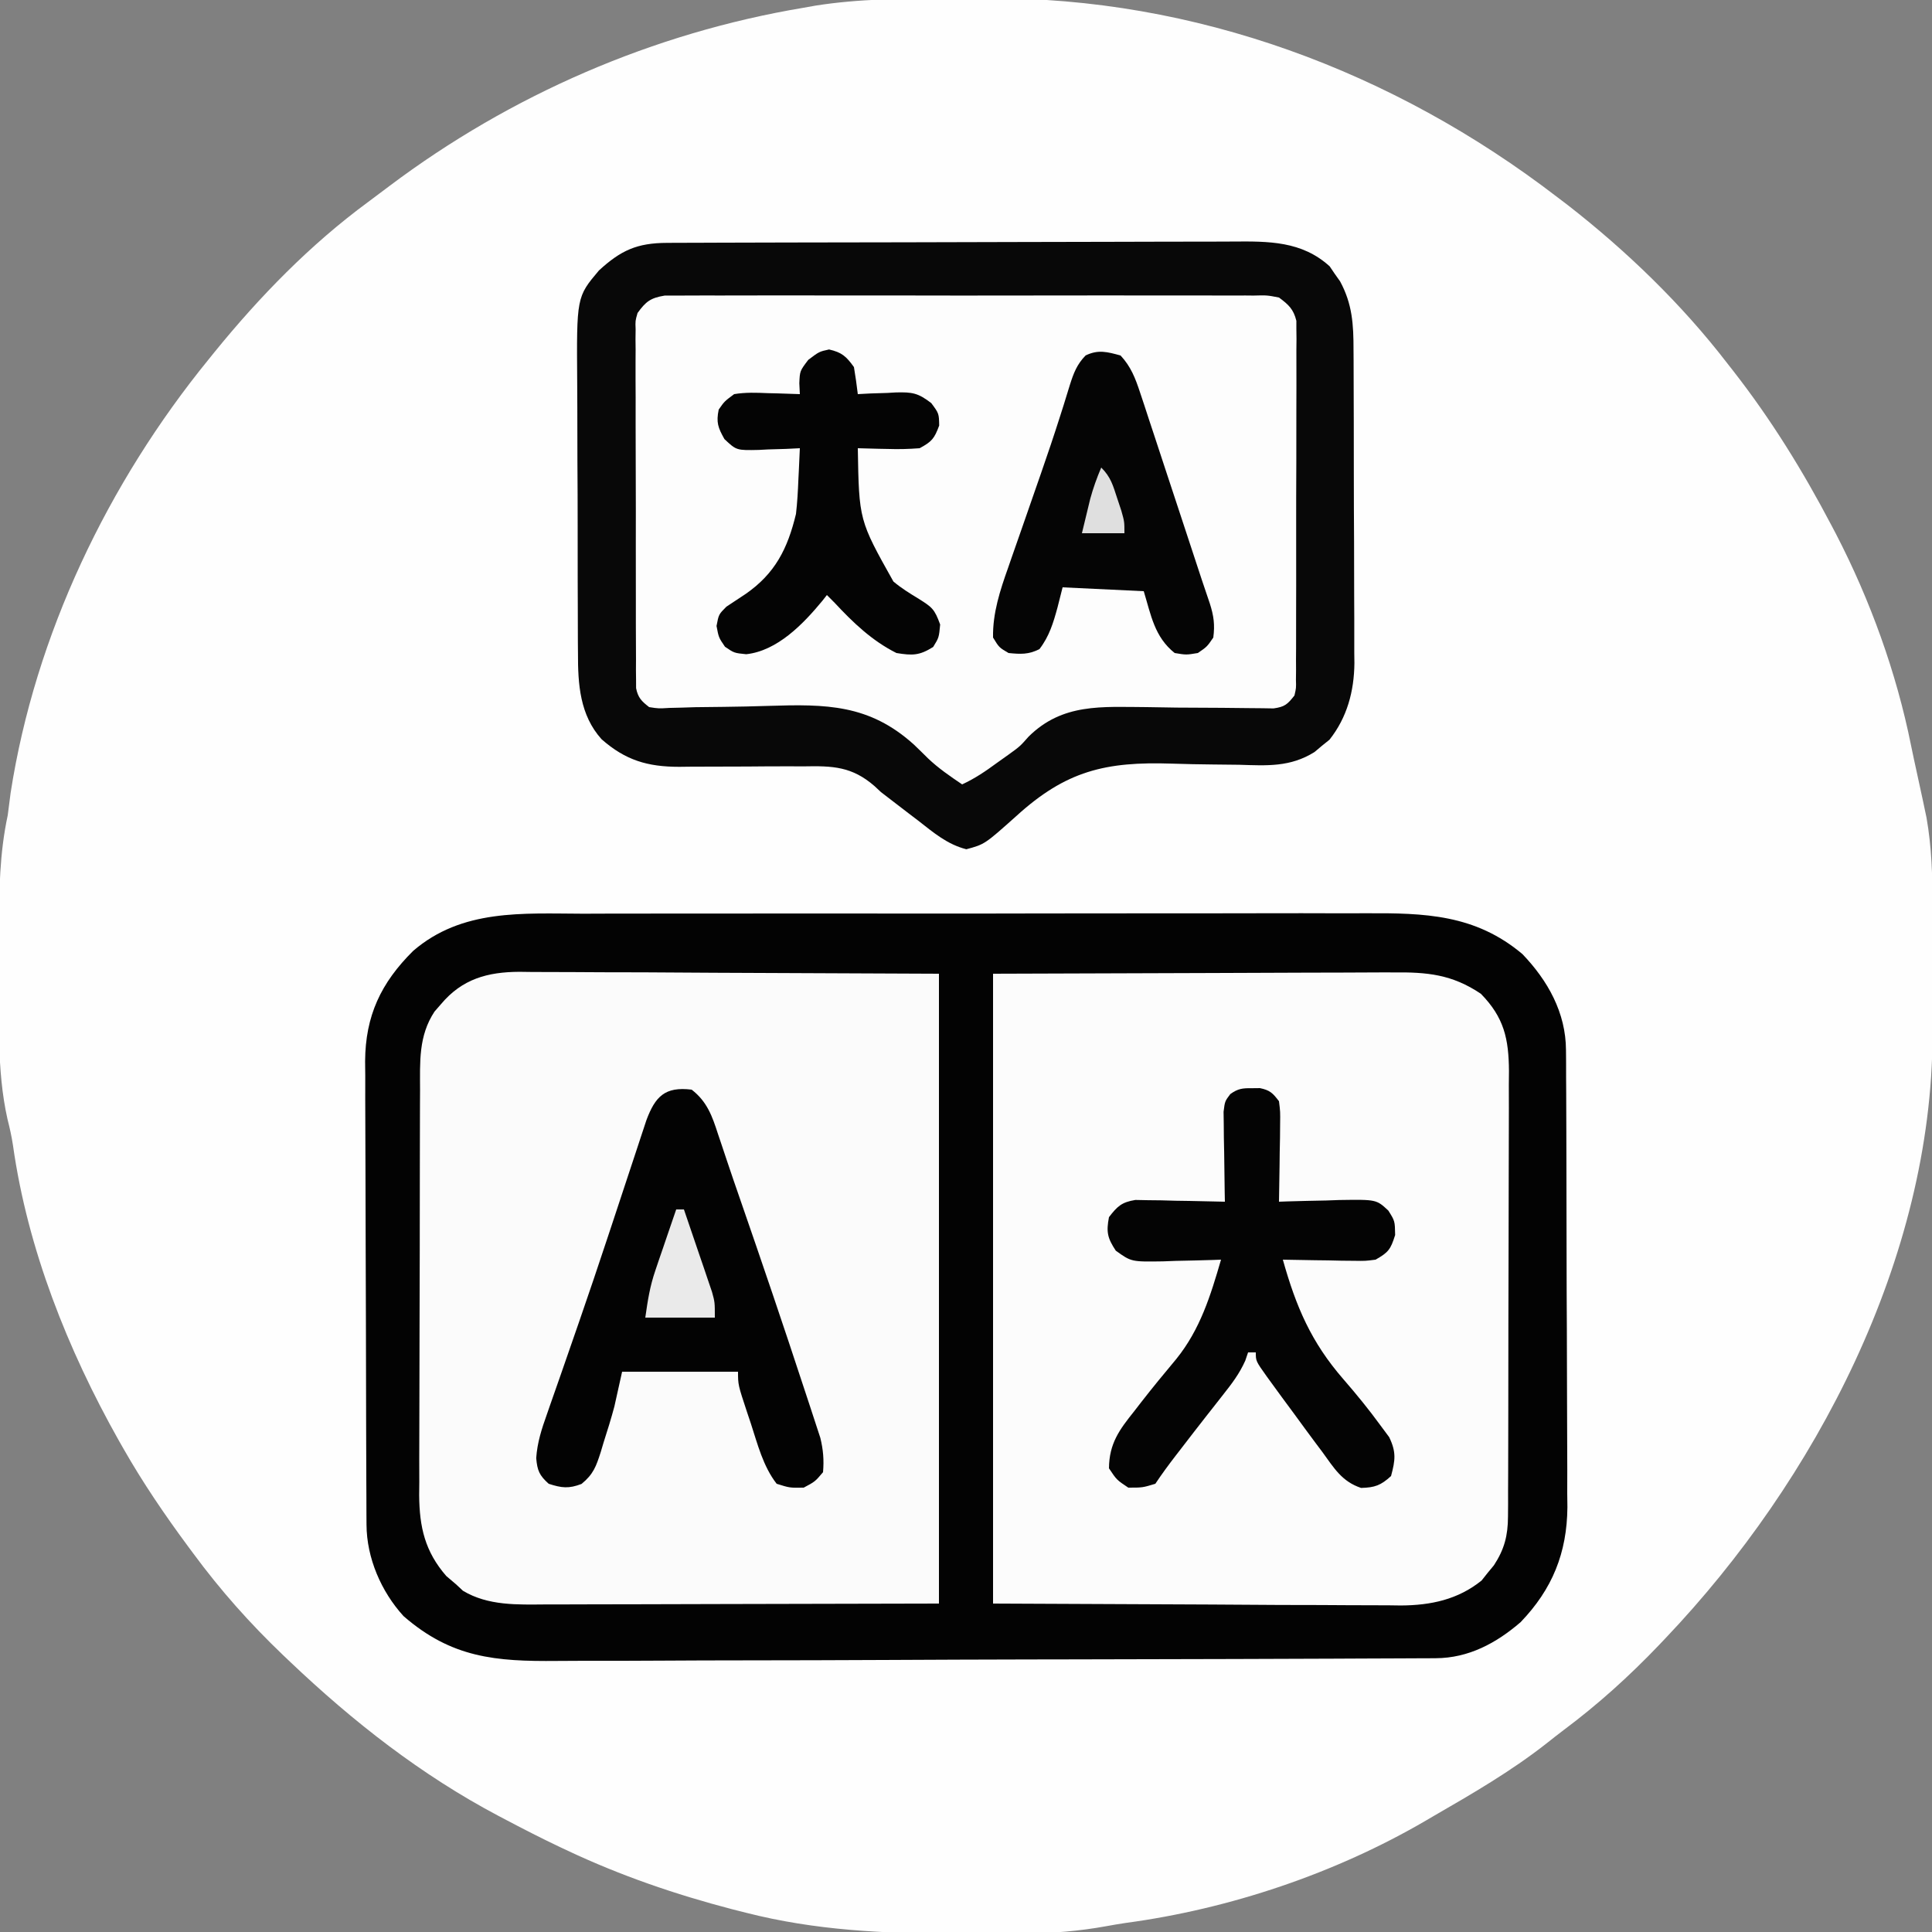
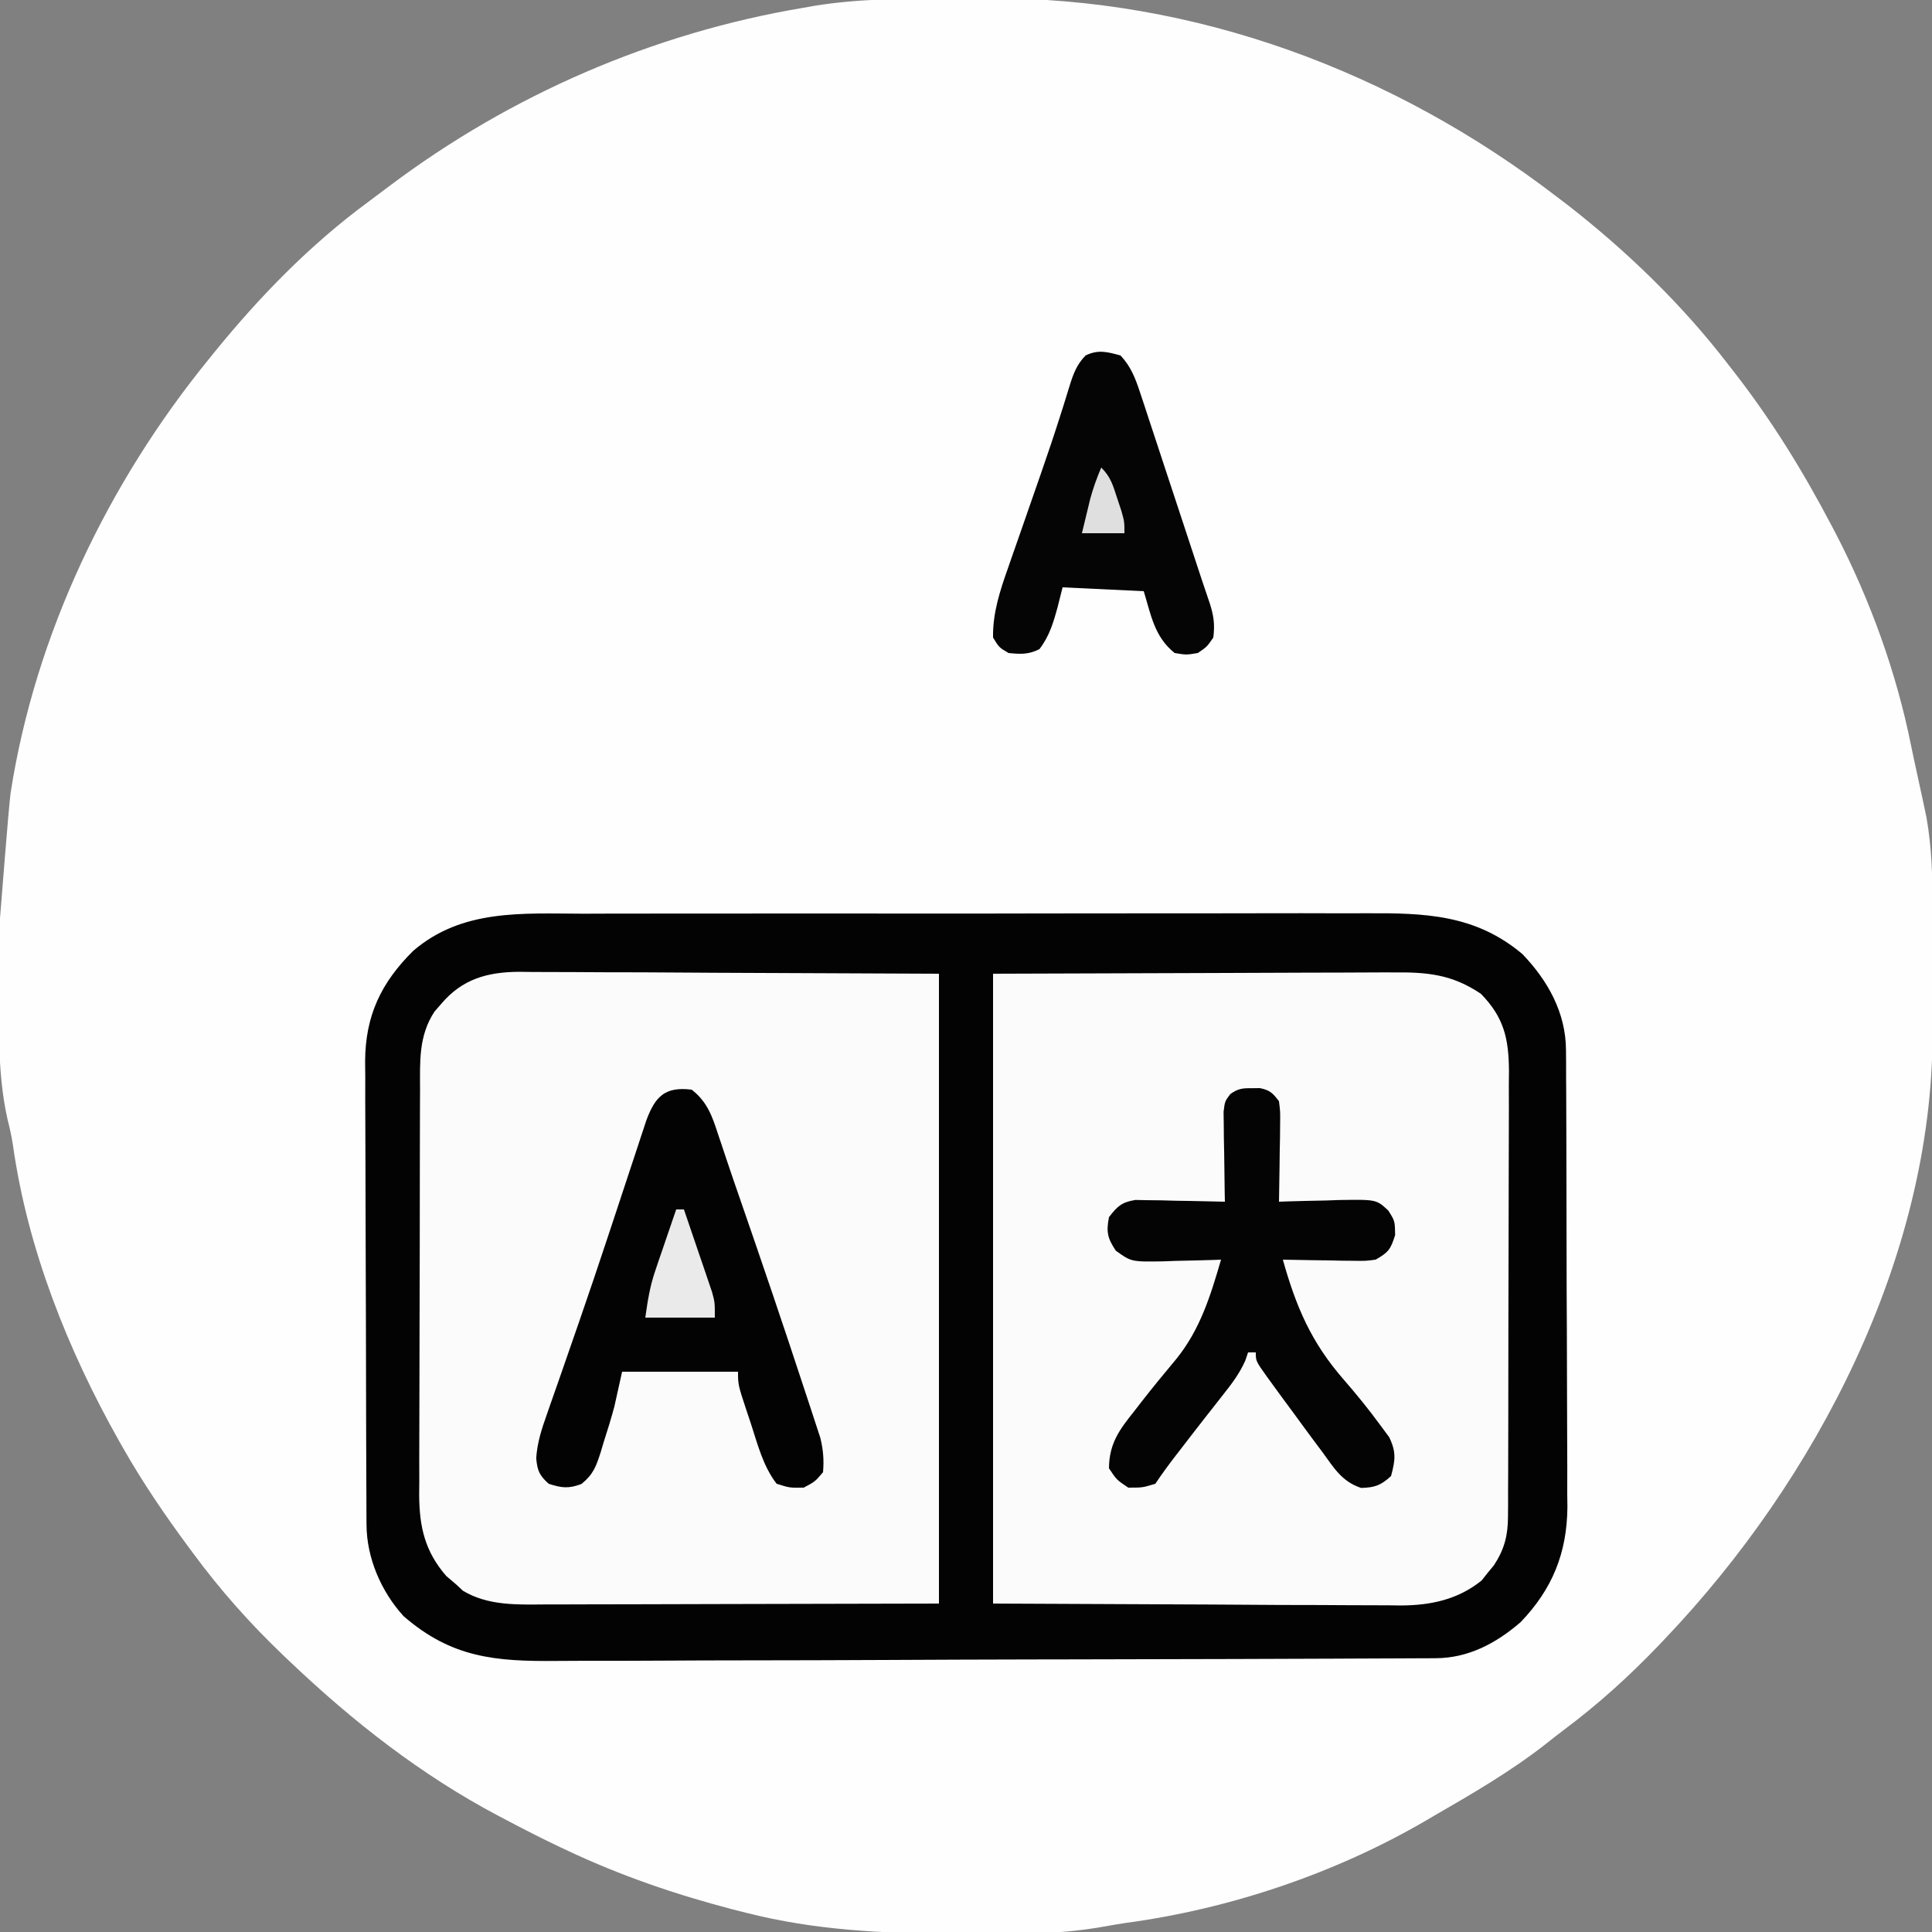
<svg xmlns="http://www.w3.org/2000/svg" version="1.1" width="500" height="500">
  <rect width="100%" height="100%" fill="#808080" stroke="none" />
-   <path d="M0 0 C3.421 -0.004 6.84 -0.041 10.26 -0.079 C63.94 -0.353 115.299 18.823 157.653 51.371 C158.987 52.384 158.987 52.384 160.348 53.417 C175.535 65.235 189.922 79.117 201.653 94.371 C202.16 95.018 202.668 95.666 203.191 96.333 C213.046 108.959 221.21 122.196 228.653 136.371 C229.047 137.12 229.441 137.87 229.847 138.642 C238.683 155.739 245.427 174.372 249.22 193.24 C249.702 195.616 250.219 197.983 250.739 200.351 C251.107 202.045 251.474 203.739 251.84 205.433 C252.007 206.207 252.175 206.981 252.347 207.778 C252.503 208.522 252.66 209.265 252.821 210.031 C252.957 210.677 253.094 211.323 253.235 211.988 C254.582 219.676 254.799 227.107 254.785 234.902 C254.787 236.688 254.787 236.688 254.788 238.509 C254.789 241.017 254.787 243.525 254.783 246.033 C254.778 249.858 254.783 253.683 254.789 257.507 C254.789 259.951 254.787 262.395 254.785 264.839 C254.787 265.976 254.789 267.113 254.792 268.284 C254.622 325.946 224.581 383.438 185.653 424.371 C185.115 424.937 184.577 425.504 184.023 426.087 C176.286 434.178 168.252 441.446 159.281 448.143 C157.772 449.281 156.289 450.453 154.809 451.628 C145.662 458.797 135.702 464.571 125.653 470.371 C124.68 470.941 124.68 470.941 123.689 471.523 C100.249 485.213 72.882 494.41 46.008 498.022 C44.344 498.268 42.685 498.549 41.03 498.854 C33.878 500.164 26.986 500.702 19.723 500.742 C18.072 500.759 18.072 500.759 16.387 500.776 C12.85 500.803 9.314 500.809 5.778 500.808 C3.964 500.809 3.964 500.809 2.113 500.809 C-16.532 500.773 -34.202 500.002 -52.347 495.371 C-53.511 495.076 -54.675 494.781 -55.875 494.478 C-70.523 490.654 -84.646 485.814 -98.347 479.371 C-99.038 479.046 -99.729 478.721 -100.441 478.387 C-105.134 476.155 -109.754 473.8 -114.347 471.371 C-114.998 471.029 -115.648 470.688 -116.318 470.337 C-136.34 459.749 -153.964 445.951 -170.347 430.371 C-170.914 429.833 -171.48 429.295 -172.064 428.741 C-180.658 420.522 -188.297 411.941 -195.347 402.371 C-195.78 401.788 -196.213 401.205 -196.659 400.604 C-202.675 392.475 -208.334 384.162 -213.347 375.371 C-213.761 374.646 -214.175 373.921 -214.601 373.174 C-227.8 349.727 -238.213 323.59 -241.984 296.812 C-242.33 294.487 -242.835 292.273 -243.41 289.996 C-246.284 277.2 -245.534 263.501 -245.533 250.466 C-245.535 247.245 -245.553 244.025 -245.572 240.804 C-245.599 230.776 -245.457 221.216 -243.347 211.371 C-243.085 209.435 -242.834 207.497 -242.597 205.558 C-236.248 164.629 -217.377 125.319 -191.347 93.371 C-190.863 92.771 -190.379 92.171 -189.881 91.553 C-178.165 77.13 -165.087 63.689 -150.101 52.662 C-148.256 51.303 -146.428 49.922 -144.601 48.539 C-113.146 24.883 -76.214 8.866 -37.347 2.371 C-36.36 2.194 -35.373 2.017 -34.356 1.835 C-22.934 0.029 -11.542 -0.002 0 0 Z " fill="#FEFEFE" transform="translate(245.347,-0.371)" />
+   <path d="M0 0 C3.421 -0.004 6.84 -0.041 10.26 -0.079 C63.94 -0.353 115.299 18.823 157.653 51.371 C158.987 52.384 158.987 52.384 160.348 53.417 C175.535 65.235 189.922 79.117 201.653 94.371 C202.16 95.018 202.668 95.666 203.191 96.333 C213.046 108.959 221.21 122.196 228.653 136.371 C229.047 137.12 229.441 137.87 229.847 138.642 C238.683 155.739 245.427 174.372 249.22 193.24 C249.702 195.616 250.219 197.983 250.739 200.351 C251.107 202.045 251.474 203.739 251.84 205.433 C252.007 206.207 252.175 206.981 252.347 207.778 C252.503 208.522 252.66 209.265 252.821 210.031 C252.957 210.677 253.094 211.323 253.235 211.988 C254.582 219.676 254.799 227.107 254.785 234.902 C254.787 236.688 254.787 236.688 254.788 238.509 C254.789 241.017 254.787 243.525 254.783 246.033 C254.778 249.858 254.783 253.683 254.789 257.507 C254.789 259.951 254.787 262.395 254.785 264.839 C254.787 265.976 254.789 267.113 254.792 268.284 C254.622 325.946 224.581 383.438 185.653 424.371 C185.115 424.937 184.577 425.504 184.023 426.087 C176.286 434.178 168.252 441.446 159.281 448.143 C157.772 449.281 156.289 450.453 154.809 451.628 C145.662 458.797 135.702 464.571 125.653 470.371 C124.68 470.941 124.68 470.941 123.689 471.523 C100.249 485.213 72.882 494.41 46.008 498.022 C44.344 498.268 42.685 498.549 41.03 498.854 C33.878 500.164 26.986 500.702 19.723 500.742 C18.072 500.759 18.072 500.759 16.387 500.776 C12.85 500.803 9.314 500.809 5.778 500.808 C3.964 500.809 3.964 500.809 2.113 500.809 C-16.532 500.773 -34.202 500.002 -52.347 495.371 C-53.511 495.076 -54.675 494.781 -55.875 494.478 C-70.523 490.654 -84.646 485.814 -98.347 479.371 C-99.038 479.046 -99.729 478.721 -100.441 478.387 C-105.134 476.155 -109.754 473.8 -114.347 471.371 C-114.998 471.029 -115.648 470.688 -116.318 470.337 C-136.34 459.749 -153.964 445.951 -170.347 430.371 C-170.914 429.833 -171.48 429.295 -172.064 428.741 C-180.658 420.522 -188.297 411.941 -195.347 402.371 C-195.78 401.788 -196.213 401.205 -196.659 400.604 C-202.675 392.475 -208.334 384.162 -213.347 375.371 C-213.761 374.646 -214.175 373.921 -214.601 373.174 C-227.8 349.727 -238.213 323.59 -241.984 296.812 C-242.33 294.487 -242.835 292.273 -243.41 289.996 C-246.284 277.2 -245.534 263.501 -245.533 250.466 C-245.535 247.245 -245.553 244.025 -245.572 240.804 C-243.085 209.435 -242.834 207.497 -242.597 205.558 C-236.248 164.629 -217.377 125.319 -191.347 93.371 C-190.863 92.771 -190.379 92.171 -189.881 91.553 C-178.165 77.13 -165.087 63.689 -150.101 52.662 C-148.256 51.303 -146.428 49.922 -144.601 48.539 C-113.146 24.883 -76.214 8.866 -37.347 2.371 C-36.36 2.194 -35.373 2.017 -34.356 1.835 C-22.934 0.029 -11.542 -0.002 0 0 Z " fill="#FEFEFE" transform="translate(245.347,-0.371)" />
  <path d="M0 0 C2.414 -0.007 4.829 -0.016 7.243 -0.026 C13.094 -0.046 18.944 -0.048 24.795 -0.039 C29.554 -0.033 34.313 -0.034 39.073 -0.041 C39.753 -0.042 40.433 -0.043 41.133 -0.043 C42.515 -0.045 43.897 -0.047 45.279 -0.049 C58.206 -0.066 71.132 -0.057 84.059 -0.04 C95.86 -0.025 107.662 -0.04 119.463 -0.069 C131.613 -0.098 143.762 -0.109 155.911 -0.1 C157.288 -0.099 158.664 -0.098 160.04 -0.097 C160.718 -0.096 161.395 -0.096 162.092 -0.095 C166.84 -0.093 171.588 -0.103 176.336 -0.117 C182.739 -0.136 189.14 -0.13 195.543 -0.105 C197.885 -0.1 200.228 -0.104 202.57 -0.116 C217.763 -0.192 230.844 0.169 243.053 10.444 C249.645 17.318 254.284 25.622 254.331 35.261 C254.346 36.939 254.346 36.939 254.361 38.65 C254.362 39.863 254.362 41.076 254.363 42.325 C254.371 43.614 254.38 44.902 254.388 46.23 C254.41 49.755 254.419 53.28 254.424 56.805 C254.428 59.013 254.434 61.22 254.441 63.428 C254.466 71.145 254.479 78.861 254.482 86.578 C254.486 93.745 254.516 100.913 254.558 108.08 C254.592 114.253 254.608 120.425 254.608 126.598 C254.609 130.276 254.618 133.954 254.646 137.632 C254.678 141.743 254.668 145.854 254.656 149.966 C254.678 151.766 254.678 151.766 254.701 153.603 C254.599 165.428 250.797 174.807 242.6 183.334 C236.277 188.802 229.091 192.638 220.652 192.676 C219.331 192.686 219.331 192.686 217.984 192.695 C217.021 192.697 216.057 192.699 215.065 192.701 C214.038 192.707 213.012 192.712 211.954 192.718 C208.503 192.736 205.051 192.747 201.6 192.758 C199.13 192.769 196.659 192.781 194.189 192.793 C186.064 192.829 177.939 192.854 169.814 192.877 C169.123 192.879 168.431 192.881 167.719 192.883 C153.977 192.922 140.234 192.956 126.492 192.978 C123.472 192.983 120.451 192.988 117.431 192.993 C116.68 192.995 115.929 192.996 115.156 192.997 C103.012 193.019 90.868 193.068 78.723 193.128 C66.241 193.189 53.759 193.223 41.277 193.233 C34.274 193.239 27.272 193.256 20.269 193.304 C13.675 193.349 7.081 193.358 0.487 193.343 C-1.926 193.344 -4.339 193.356 -6.752 193.381 C-22.704 193.54 -34.061 192.598 -46.506 181.783 C-52.314 175.414 -56.053 166.707 -56.091 158.108 C-56.098 156.981 -56.105 155.854 -56.112 154.693 C-56.115 153.455 -56.118 152.218 -56.12 150.943 C-56.13 148.989 -56.13 148.989 -56.14 146.995 C-56.161 142.672 -56.172 138.349 -56.182 134.026 C-56.186 132.535 -56.19 131.045 -56.194 129.555 C-56.213 122.55 -56.227 115.545 -56.236 108.541 C-56.245 100.467 -56.272 92.393 -56.312 84.32 C-56.342 78.072 -56.357 71.825 -56.36 65.578 C-56.363 61.85 -56.372 58.122 -56.397 54.395 C-56.425 50.23 -56.42 46.065 -56.413 41.9 C-56.426 40.675 -56.439 39.45 -56.452 38.187 C-56.381 26.41 -52.356 17.894 -44.014 9.619 C-31.362 -1.271 -15.685 -0.048 0 0 Z " fill="#FBFBFB" transform="translate(150.943,236.467)" />
-   <path d="M0 0 C1.017 -0.006 1.017 -0.006 2.055 -0.011 C4.333 -0.022 6.61 -0.026 8.888 -0.03 C10.519 -0.036 12.15 -0.043 13.781 -0.05 C19.143 -0.071 24.505 -0.081 29.868 -0.091 C31.715 -0.095 33.561 -0.099 35.408 -0.103 C44.088 -0.123 52.767 -0.137 61.446 -0.145 C71.458 -0.155 81.469 -0.181 91.481 -0.222 C99.223 -0.252 106.965 -0.267 114.707 -0.27 C119.329 -0.272 123.95 -0.281 128.572 -0.306 C132.924 -0.33 137.276 -0.334 141.628 -0.324 C143.22 -0.323 144.813 -0.329 146.406 -0.343 C155.685 -0.419 164.266 -0.487 171.481 6.077 C172.133 7.04 172.133 7.04 172.797 8.022 C173.25 8.659 173.702 9.296 174.168 9.952 C177.356 15.826 177.657 21.145 177.65 27.666 C177.657 28.606 177.664 29.547 177.671 30.516 C177.69 33.617 177.694 36.718 177.696 39.819 C177.702 41.984 177.709 44.148 177.716 46.313 C177.728 50.849 177.732 55.385 177.73 59.921 C177.73 65.715 177.758 71.509 177.792 77.304 C177.814 81.775 177.818 86.247 177.817 90.718 C177.82 92.853 177.828 94.989 177.844 97.124 C177.864 100.12 177.858 103.115 177.846 106.111 C177.857 106.982 177.868 107.853 177.88 108.75 C177.806 116.028 176.006 122.805 171.43 128.585 C170.788 129.1 170.146 129.616 169.485 130.147 C168.848 130.683 168.211 131.22 167.555 131.772 C161.256 135.717 155.224 135.29 148.067 135.069 C145.803 135.041 143.54 135.016 141.276 134.995 C137.741 134.956 134.213 134.899 130.68 134.774 C113.449 134.202 103.224 136.636 90.358 148.363 C82.199 155.649 82.199 155.649 77.446 156.936 C72.494 155.67 68.968 152.634 64.985 149.522 C64.173 148.905 63.361 148.287 62.524 147.651 C60.983 146.478 59.447 145.3 57.917 144.113 C57.073 143.465 56.229 142.816 55.36 142.147 C54.815 141.639 54.27 141.131 53.709 140.607 C47.834 135.486 42.858 135.333 35.266 135.483 C34.12 135.479 32.974 135.475 31.793 135.47 C28.148 135.459 24.505 135.487 20.86 135.522 C17.215 135.546 13.571 135.561 9.927 135.553 C7.665 135.548 5.403 135.563 3.142 135.599 C-5.055 135.596 -10.767 133.908 -16.953 128.46 C-22.572 122.221 -23.087 114.237 -23.06 106.196 C-23.069 105.245 -23.077 104.295 -23.086 103.315 C-23.109 100.198 -23.11 97.081 -23.109 93.964 C-23.116 91.781 -23.124 89.598 -23.132 87.415 C-23.145 82.85 -23.147 78.285 -23.141 73.72 C-23.135 67.889 -23.166 62.058 -23.206 56.226 C-23.232 51.721 -23.235 47.217 -23.231 42.712 C-23.233 40.562 -23.243 38.413 -23.261 36.264 C-23.425 14.011 -23.425 14.011 -17.64 7.147 C-11.958 1.931 -7.786 0.027 0 0 Z " fill="#FDFDFD" transform="translate(172.64,62.853)" />
-   <path d="M0 0 C18.769 -0.083 37.538 -0.165 56.875 -0.25 C62.788 -0.286 68.701 -0.323 74.792 -0.36 C82.047 -0.378 82.047 -0.378 85.45 -0.382 C87.812 -0.388 90.174 -0.402 92.536 -0.422 C96.127 -0.452 99.717 -0.456 103.308 -0.454 C104.349 -0.468 105.391 -0.483 106.464 -0.498 C113.881 -0.456 121.239 0.618 126.947 5.75 C131.289 10.467 133.244 15.027 133.267 21.483 C133.28 23.116 133.28 23.116 133.293 24.783 C133.292 26.561 133.292 26.561 133.291 28.374 C133.297 29.63 133.304 30.886 133.311 32.18 C133.329 35.618 133.333 39.056 133.335 42.494 C133.336 44.645 133.34 46.796 133.346 48.947 C133.364 56.458 133.372 63.969 133.371 71.48 C133.369 78.468 133.39 85.457 133.422 92.445 C133.448 98.456 133.459 104.466 133.458 110.476 C133.457 114.062 133.463 117.646 133.484 121.232 C133.507 125.234 133.498 129.235 133.486 133.238 C133.497 134.417 133.508 135.596 133.52 136.81 C133.461 144.548 132.406 149.872 127.359 155.988 C126.828 156.425 126.297 156.862 125.75 157.312 C124.969 157.987 124.969 157.987 124.172 158.676 C117.086 162.996 110.728 163.425 102.627 163.341 C100.931 163.341 100.931 163.341 99.2 163.342 C95.56 163.339 91.921 163.317 88.281 163.293 C86.026 163.289 83.77 163.285 81.515 163.284 C73.176 163.268 64.838 163.226 56.5 163.188 C28.532 163.095 28.532 163.095 0 163 C0 109.21 0 55.42 0 0 Z " fill="#FCFCFC" transform="translate(257,252)" />
  <path d="M0 0 C2.414 -0.007 4.829 -0.016 7.243 -0.026 C13.094 -0.046 18.944 -0.048 24.795 -0.039 C29.554 -0.033 34.313 -0.034 39.073 -0.041 C39.753 -0.042 40.433 -0.043 41.133 -0.043 C42.515 -0.045 43.897 -0.047 45.279 -0.049 C58.206 -0.066 71.132 -0.057 84.059 -0.04 C95.86 -0.025 107.662 -0.04 119.463 -0.069 C131.613 -0.098 143.762 -0.109 155.911 -0.1 C157.288 -0.099 158.664 -0.098 160.04 -0.097 C160.718 -0.096 161.395 -0.096 162.092 -0.095 C166.84 -0.093 171.588 -0.103 176.336 -0.117 C182.739 -0.136 189.14 -0.13 195.543 -0.105 C197.885 -0.1 200.228 -0.104 202.57 -0.116 C217.763 -0.192 230.844 0.169 243.053 10.444 C249.645 17.318 254.284 25.622 254.331 35.261 C254.346 36.939 254.346 36.939 254.361 38.65 C254.362 39.863 254.362 41.076 254.363 42.325 C254.371 43.614 254.38 44.902 254.388 46.23 C254.41 49.755 254.419 53.28 254.424 56.805 C254.428 59.013 254.434 61.22 254.441 63.428 C254.466 71.145 254.479 78.861 254.482 86.578 C254.486 93.745 254.516 100.913 254.558 108.08 C254.592 114.253 254.608 120.425 254.608 126.598 C254.609 130.276 254.618 133.954 254.646 137.632 C254.678 141.743 254.668 145.854 254.656 149.966 C254.678 151.766 254.678 151.766 254.701 153.603 C254.599 165.428 250.797 174.807 242.6 183.334 C236.277 188.802 229.091 192.638 220.652 192.676 C219.331 192.686 219.331 192.686 217.984 192.695 C217.021 192.697 216.057 192.699 215.065 192.701 C214.038 192.707 213.012 192.712 211.954 192.718 C208.503 192.736 205.051 192.747 201.6 192.758 C199.13 192.769 196.659 192.781 194.189 192.793 C186.064 192.829 177.939 192.854 169.814 192.877 C169.123 192.879 168.431 192.881 167.719 192.883 C153.977 192.922 140.234 192.956 126.492 192.978 C123.472 192.983 120.451 192.988 117.431 192.993 C116.68 192.995 115.929 192.996 115.156 192.997 C103.012 193.019 90.868 193.068 78.723 193.128 C66.241 193.189 53.759 193.223 41.277 193.233 C34.274 193.239 27.272 193.256 20.269 193.304 C13.675 193.349 7.081 193.358 0.487 193.343 C-1.926 193.344 -4.339 193.356 -6.752 193.381 C-22.704 193.54 -34.061 192.598 -46.506 181.783 C-52.314 175.414 -56.053 166.707 -56.091 158.108 C-56.098 156.981 -56.105 155.854 -56.112 154.693 C-56.115 153.455 -56.118 152.218 -56.12 150.943 C-56.13 148.989 -56.13 148.989 -56.14 146.995 C-56.161 142.672 -56.172 138.349 -56.182 134.026 C-56.186 132.535 -56.19 131.045 -56.194 129.555 C-56.213 122.55 -56.227 115.545 -56.236 108.541 C-56.245 100.467 -56.272 92.393 -56.312 84.32 C-56.342 78.072 -56.357 71.825 -56.36 65.578 C-56.363 61.85 -56.372 58.122 -56.397 54.395 C-56.425 50.23 -56.42 46.065 -56.413 41.9 C-56.426 40.675 -56.439 39.45 -56.452 38.187 C-56.381 26.41 -52.356 17.894 -44.014 9.619 C-31.362 -1.271 -15.685 -0.048 0 0 Z M-36.818 23.408 C-37.65 24.364 -37.65 24.364 -38.498 25.338 C-42.663 31.665 -42.24 38.34 -42.234 45.638 C-42.241 46.854 -42.247 48.069 -42.254 49.321 C-42.27 52.644 -42.277 55.966 -42.278 59.288 C-42.279 61.368 -42.284 63.448 -42.289 65.527 C-42.307 72.793 -42.316 80.059 -42.314 87.325 C-42.313 94.08 -42.334 100.835 -42.365 107.59 C-42.392 113.404 -42.402 119.218 -42.401 125.033 C-42.401 128.499 -42.406 131.965 -42.427 135.431 C-42.451 139.301 -42.441 143.17 -42.429 147.041 C-42.44 148.177 -42.452 149.313 -42.463 150.484 C-42.398 158.769 -40.956 165.069 -35.443 171.408 C-34.618 172.11 -33.793 172.811 -32.943 173.533 C-32.345 174.09 -31.747 174.647 -31.131 175.221 C-24.599 179.14 -17.022 178.812 -9.662 178.76 C-7.981 178.761 -7.981 178.761 -6.265 178.761 C-2.658 178.76 0.949 178.745 4.557 178.729 C6.792 178.726 9.028 178.724 11.264 178.723 C19.528 178.712 27.792 178.684 36.057 178.658 C54.537 178.617 73.017 178.576 92.057 178.533 C92.057 124.743 92.057 70.953 92.057 15.533 C63.347 15.41 63.347 15.41 34.057 15.283 C28.021 15.247 21.986 15.211 15.768 15.173 C10.34 15.16 10.34 15.16 4.913 15.152 C2.503 15.146 0.092 15.132 -2.318 15.111 C-5.977 15.082 -9.636 15.078 -13.295 15.079 C-14.896 15.058 -14.896 15.058 -16.529 15.036 C-24.796 15.082 -31.34 16.882 -36.818 23.408 Z M106.057 15.533 C106.057 69.323 106.057 123.113 106.057 178.533 C133.962 178.657 133.962 178.657 162.432 178.783 C171.222 178.838 171.222 178.838 180.191 178.894 C185.473 178.907 185.473 178.907 190.755 178.915 C193.097 178.921 195.438 178.935 197.779 178.956 C201.338 178.985 204.897 178.989 208.457 178.988 C210.005 179.009 210.005 179.009 211.584 179.031 C219.329 178.987 226.346 177.525 232.494 172.569 C233.01 171.918 233.525 171.267 234.057 170.596 C234.593 169.948 235.129 169.299 235.682 168.631 C238.38 164.515 239.307 160.948 239.324 156.051 C239.333 154.962 239.341 153.872 239.35 152.75 C239.349 151.565 239.348 150.38 239.347 149.159 C239.354 147.903 239.361 146.647 239.368 145.354 C239.385 141.915 239.39 138.477 239.391 135.039 C239.393 132.888 239.397 130.738 239.402 128.587 C239.421 121.076 239.429 113.565 239.427 106.054 C239.426 99.065 239.447 92.077 239.479 85.088 C239.505 79.078 239.516 73.068 239.514 67.057 C239.514 63.472 239.519 59.887 239.541 56.302 C239.564 52.3 239.555 48.298 239.542 44.296 C239.554 43.117 239.565 41.938 239.577 40.723 C239.513 32.374 238.327 26.878 232.307 20.721 C224.814 15.678 218.393 15.102 209.592 15.193 C208.451 15.193 207.31 15.192 206.135 15.192 C202.463 15.194 198.791 15.217 195.119 15.24 C192.844 15.245 190.568 15.248 188.293 15.25 C179.881 15.265 171.469 15.307 163.057 15.346 C134.842 15.439 134.842 15.439 106.057 15.533 Z " fill="#030303" transform="translate(150.943,236.467)" />
-   <path d="M0 0 C1.017 -0.006 1.017 -0.006 2.055 -0.011 C4.333 -0.022 6.61 -0.026 8.888 -0.03 C10.519 -0.036 12.15 -0.043 13.781 -0.05 C19.143 -0.071 24.505 -0.081 29.868 -0.091 C31.715 -0.095 33.561 -0.099 35.408 -0.103 C44.088 -0.123 52.767 -0.137 61.446 -0.145 C71.458 -0.155 81.469 -0.181 91.481 -0.222 C99.223 -0.252 106.965 -0.267 114.707 -0.27 C119.329 -0.272 123.95 -0.281 128.572 -0.306 C132.924 -0.33 137.276 -0.334 141.628 -0.324 C143.22 -0.323 144.813 -0.329 146.406 -0.343 C155.685 -0.419 164.266 -0.487 171.481 6.077 C172.133 7.04 172.133 7.04 172.797 8.022 C173.25 8.659 173.702 9.296 174.168 9.952 C177.356 15.826 177.657 21.145 177.65 27.666 C177.657 28.606 177.664 29.547 177.671 30.516 C177.69 33.617 177.694 36.718 177.696 39.819 C177.702 41.984 177.709 44.148 177.716 46.313 C177.728 50.849 177.732 55.385 177.73 59.921 C177.73 65.715 177.758 71.509 177.792 77.304 C177.814 81.775 177.818 86.247 177.817 90.718 C177.82 92.853 177.828 94.989 177.844 97.124 C177.864 100.12 177.858 103.115 177.846 106.111 C177.857 106.982 177.868 107.853 177.88 108.75 C177.806 116.028 176.006 122.805 171.43 128.585 C170.788 129.1 170.146 129.616 169.485 130.147 C168.848 130.683 168.211 131.22 167.555 131.772 C161.256 135.717 155.224 135.29 148.067 135.069 C145.803 135.041 143.54 135.016 141.276 134.995 C137.741 134.956 134.213 134.899 130.68 134.774 C113.449 134.202 103.224 136.636 90.358 148.363 C82.199 155.649 82.199 155.649 77.446 156.936 C72.494 155.67 68.968 152.634 64.985 149.522 C64.173 148.905 63.361 148.287 62.524 147.651 C60.983 146.478 59.447 145.3 57.917 144.113 C57.073 143.465 56.229 142.816 55.36 142.147 C54.815 141.639 54.27 141.131 53.709 140.607 C47.834 135.486 42.858 135.333 35.266 135.483 C34.12 135.479 32.974 135.475 31.793 135.47 C28.148 135.459 24.505 135.487 20.86 135.522 C17.215 135.546 13.571 135.561 9.927 135.553 C7.665 135.548 5.403 135.563 3.142 135.599 C-5.055 135.596 -10.767 133.908 -16.953 128.46 C-22.572 122.221 -23.087 114.237 -23.06 106.196 C-23.069 105.245 -23.077 104.295 -23.086 103.315 C-23.109 100.198 -23.11 97.081 -23.109 93.964 C-23.116 91.781 -23.124 89.598 -23.132 87.415 C-23.145 82.85 -23.147 78.285 -23.141 73.72 C-23.135 67.889 -23.166 62.058 -23.206 56.226 C-23.232 51.721 -23.235 47.217 -23.231 42.712 C-23.233 40.562 -23.243 38.413 -23.261 36.264 C-23.425 14.011 -23.425 14.011 -17.64 7.147 C-11.958 1.931 -7.786 0.027 0 0 Z M-7.64 18.147 C-8.228 20.183 -8.228 20.183 -8.141 22.366 C-8.151 23.201 -8.161 24.035 -8.171 24.894 C-8.162 25.801 -8.152 26.707 -8.142 27.642 C-8.147 28.603 -8.153 29.564 -8.158 30.555 C-8.171 33.733 -8.154 36.91 -8.136 40.089 C-8.136 42.295 -8.138 44.502 -8.141 46.709 C-8.142 51.333 -8.129 55.957 -8.107 60.581 C-8.078 66.516 -8.081 72.45 -8.094 78.384 C-8.101 82.94 -8.093 87.496 -8.081 92.052 C-8.076 94.241 -8.076 96.429 -8.08 98.618 C-8.083 101.673 -8.066 104.727 -8.044 107.782 C-8.049 108.691 -8.053 109.599 -8.058 110.536 C-8.048 111.367 -8.038 112.198 -8.028 113.055 C-8.025 113.777 -8.023 114.499 -8.02 115.243 C-7.527 117.716 -6.608 118.616 -4.64 120.147 C-2.204 120.525 -2.204 120.525 0.555 120.357 C1.618 120.332 2.681 120.307 3.776 120.28 C4.929 120.243 6.082 120.205 7.27 120.167 C9.73 120.135 12.191 120.107 14.651 120.083 C18.517 120.032 22.377 119.961 26.241 119.829 C41.195 119.35 52.308 119.425 63.818 129.788 C65.079 130.992 66.328 132.209 67.561 133.441 C70.279 136.019 73.262 138.049 76.36 140.147 C79.654 138.63 82.442 136.734 85.36 134.585 C86.309 133.91 87.259 133.235 88.237 132.54 C91.342 130.299 91.342 130.299 93.567 127.776 C102.364 119.096 112.484 120.092 124.174 120.147 C126.757 120.186 129.34 120.228 131.922 120.272 C135.805 120.306 139.688 120.327 143.571 120.332 C145.978 120.339 148.384 120.364 150.79 120.409 C152.413 120.423 152.413 120.423 154.069 120.437 C155.021 120.453 155.973 120.469 156.954 120.485 C159.878 120.074 160.553 119.429 162.36 117.147 C162.81 115.209 162.81 115.209 162.748 113.055 C162.757 112.224 162.767 111.392 162.778 110.536 C162.771 109.173 162.771 109.173 162.764 107.782 C162.771 106.823 162.778 105.863 162.785 104.874 C162.803 101.696 162.799 98.517 162.793 95.339 C162.798 93.133 162.803 90.927 162.809 88.721 C162.818 84.095 162.816 79.469 162.806 74.843 C162.794 68.91 162.815 62.977 162.844 57.044 C162.862 52.488 162.862 47.932 162.856 43.376 C162.856 41.188 162.862 39 162.874 36.813 C162.889 33.755 162.879 30.699 162.862 27.642 C162.871 26.735 162.881 25.828 162.891 24.894 C162.881 24.06 162.871 23.226 162.861 22.366 C162.861 21.644 162.861 20.921 162.86 20.177 C162.113 17.146 160.85 15.996 158.36 14.147 C155.267 13.546 155.267 13.546 151.756 13.639 C151.093 13.633 150.431 13.627 149.749 13.62 C147.532 13.604 145.315 13.617 143.098 13.63 C141.508 13.624 139.918 13.617 138.328 13.608 C134.009 13.59 129.692 13.597 125.373 13.61 C120.856 13.62 116.339 13.611 111.822 13.604 C104.236 13.597 96.65 13.607 89.064 13.626 C80.291 13.647 71.519 13.64 62.746 13.618 C55.216 13.6 47.686 13.598 40.157 13.608 C35.659 13.614 31.16 13.615 26.662 13.602 C22.433 13.59 18.205 13.598 13.976 13.622 C12.423 13.627 10.87 13.625 9.318 13.617 C7.199 13.606 5.082 13.619 2.964 13.639 C1.778 13.641 0.593 13.642 -0.629 13.644 C-4.291 14.256 -5.478 15.166 -7.64 18.147 Z " fill="#080808" transform="translate(172.64,62.853)" />
  <path d="M0 0 C4.004 3.087 5.324 6.866 6.828 11.523 C7.08 12.269 7.331 13.014 7.591 13.782 C8.128 15.373 8.66 16.966 9.188 18.56 C10.252 21.756 11.356 24.938 12.459 28.121 C18.167 44.602 23.791 61.117 29.22 77.692 C29.652 79.009 30.088 80.326 30.526 81.641 C31.128 83.449 31.717 85.262 32.305 87.074 C32.635 88.081 32.964 89.087 33.304 90.124 C34.056 93.23 34.269 95.817 34 99 C31.938 101.438 31.938 101.438 29 103 C25.375 103.062 25.375 103.062 22 102 C18.484 97.482 17.066 91.748 15.312 86.375 C14.992 85.421 14.672 84.467 14.342 83.484 C12 76.394 12 76.394 12 73 C2.1 73 -7.8 73 -18 73 C-18.66 75.97 -19.32 78.94 -20 82 C-20.84 85.159 -21.814 88.263 -22.812 91.375 C-23.048 92.168 -23.283 92.961 -23.525 93.777 C-24.723 97.493 -25.422 99.528 -28.504 102.043 C-31.808 103.31 -33.652 103.092 -37 102 C-39.414 99.827 -39.949 98.589 -40.229 95.354 C-39.953 91.307 -38.819 87.813 -37.465 84.027 C-37.195 83.247 -36.924 82.467 -36.646 81.663 C-35.751 79.085 -34.844 76.511 -33.938 73.938 C-32.656 70.257 -31.381 66.574 -30.105 62.891 C-29.773 61.934 -29.441 60.977 -29.098 59.991 C-26.612 52.819 -24.19 45.627 -21.801 38.422 C-21.46 37.395 -21.119 36.368 -20.768 35.31 C-19.431 31.273 -18.095 27.235 -16.764 23.196 C-15.84 20.394 -14.912 17.594 -13.984 14.793 C-13.574 13.543 -13.574 13.543 -13.156 12.267 C-12.9 11.497 -12.645 10.727 -12.382 9.934 C-12.162 9.267 -11.942 8.601 -11.716 7.913 C-9.427 1.796 -6.943 -0.85 0 0 Z " fill="#030303" transform="translate(179,282)" />
  <path d="M0 0 C1.021 -0.012 1.021 -0.012 2.062 -0.023 C4.653 0.509 5.406 1.266 7 3.375 C7.341 6.102 7.341 6.102 7.293 9.355 C7.278 11.101 7.278 11.101 7.264 12.881 C7.239 14.096 7.213 15.311 7.188 16.562 C7.167 18.402 7.167 18.402 7.146 20.279 C7.111 23.312 7.062 26.343 7 29.375 C7.731 29.349 8.462 29.323 9.216 29.296 C12.539 29.191 15.863 29.127 19.188 29.062 C20.338 29.021 21.488 28.979 22.674 28.936 C32.209 28.797 32.209 28.797 35.297 31.668 C37 34.375 37 34.375 37.062 38 C35.879 41.759 35.326 42.473 32 44.375 C29.343 44.716 29.343 44.716 26.359 44.668 C24.754 44.653 24.754 44.653 23.117 44.639 C22.006 44.614 20.895 44.588 19.75 44.562 C18.06 44.542 18.06 44.542 16.336 44.521 C13.557 44.486 10.779 44.437 8 44.375 C11.431 56.606 15.332 65.736 23.683 75.334 C27.034 79.196 30.24 83.116 33.25 87.25 C33.998 88.258 34.745 89.266 35.516 90.305 C37.385 94.171 37.102 96.275 36 100.375 C33.357 102.792 31.813 103.353 28.246 103.449 C23.296 101.811 21.245 98.308 18.25 94.188 C17.645 93.381 17.041 92.575 16.417 91.744 C14.593 89.301 12.795 86.84 11 84.375 C9.956 82.962 8.912 81.549 7.867 80.137 C6.951 78.884 6.037 77.63 5.125 76.375 C4.703 75.795 4.28 75.214 3.845 74.616 C1 70.616 1 70.616 1 68.375 C0.34 68.375 -0.32 68.375 -1 68.375 C-1.237 69.076 -1.474 69.778 -1.719 70.5 C-3.236 73.904 -5.19 76.451 -7.5 79.375 C-8.396 80.518 -9.292 81.661 -10.188 82.805 C-10.649 83.39 -11.11 83.975 -11.586 84.577 C-13.912 87.535 -16.206 90.518 -18.5 93.5 C-18.921 94.044 -19.342 94.588 -19.775 95.148 C-21.601 97.515 -23.341 99.886 -25 102.375 C-28.312 103.375 -28.312 103.375 -32 103.375 C-35 101.375 -35 101.375 -37 98.375 C-36.945 91.921 -34.295 88.383 -30.438 83.562 C-29.895 82.86 -29.353 82.158 -28.795 81.435 C-25.799 77.573 -22.698 73.811 -19.562 70.062 C-13.389 62.416 -10.702 53.676 -8 44.375 C-8.701 44.401 -9.402 44.427 -10.124 44.454 C-13.311 44.559 -16.499 44.623 -19.688 44.688 C-21.342 44.75 -21.342 44.75 -23.029 44.814 C-31.218 44.938 -31.218 44.938 -35.234 42.047 C-37.392 38.781 -37.735 37.214 -37 33.375 C-34.844 30.562 -33.7 29.487 -30.159 28.921 C-28.557 28.952 -28.557 28.952 -26.922 28.984 C-25.762 28.997 -24.602 29.01 -23.406 29.023 C-22.2 29.057 -20.993 29.09 -19.75 29.125 C-17.917 29.152 -17.917 29.152 -16.047 29.18 C-13.03 29.227 -10.016 29.293 -7 29.375 C-7.016 28.603 -7.031 27.831 -7.048 27.036 C-7.11 23.545 -7.149 20.054 -7.188 16.562 C-7.213 15.348 -7.238 14.133 -7.264 12.881 C-7.273 11.717 -7.283 10.554 -7.293 9.355 C-7.309 8.282 -7.324 7.208 -7.341 6.102 C-7 3.375 -7 3.375 -5.603 1.526 C-3.608 0.094 -2.44 -0.028 0 0 Z " fill="#040404" transform="translate(324,281.625)" />
  <path d="M0 0 C2.681 2.888 3.83 5.881 5.053 9.591 C5.427 10.713 5.8 11.834 6.185 12.99 C6.579 14.197 6.973 15.405 7.379 16.648 C7.792 17.894 8.204 19.139 8.63 20.422 C9.725 23.729 10.812 27.038 11.897 30.348 C12.998 33.703 14.108 37.054 15.217 40.406 C17.171 46.316 19.117 52.228 21.058 58.141 C21.722 60.156 22.403 62.166 23.097 64.17 C24.12 67.375 24.436 69.66 24 73 C22.375 75.375 22.375 75.375 20 77 C17 77.5 17 77.5 14 77 C8.763 72.803 7.894 67.224 6 61 C-0.93 60.67 -7.86 60.34 -15 60 C-15.65 62.568 -15.65 62.568 -16.312 65.188 C-17.406 69.197 -18.436 72.656 -21 76 C-23.841 77.42 -25.855 77.315 -29 77 C-31.438 75.562 -31.438 75.562 -33 73 C-33.121 66.684 -31.177 60.769 -29.086 54.891 C-28.795 54.049 -28.505 53.207 -28.205 52.34 C-27.271 49.64 -26.323 46.945 -25.375 44.25 C-24.409 41.478 -23.445 38.705 -22.482 35.931 C-21.851 34.116 -21.22 32.302 -20.587 30.488 C-18.882 25.59 -17.227 20.684 -15.656 15.742 C-15.344 14.762 -15.031 13.782 -14.709 12.772 C-14.172 11.068 -13.645 9.361 -13.13 7.649 C-12.152 4.573 -11.315 2.324 -9.043 -0.012 C-5.765 -1.598 -3.43 -0.935 0 0 Z " fill="#050505" transform="translate(290,92)" />
-   <path d="M0 0 C3.327 0.768 4.447 1.79 6.438 4.562 C6.825 6.887 7.164 9.221 7.438 11.562 C9.083 11.475 9.083 11.475 10.762 11.387 C12.216 11.34 13.671 11.294 15.125 11.25 C15.846 11.208 16.567 11.166 17.311 11.123 C21.502 11.027 23.002 11.227 26.453 13.887 C28.438 16.562 28.438 16.562 28.5 19.688 C27.243 23.088 26.596 23.845 23.438 25.562 C20.603 25.776 18.007 25.847 15.188 25.75 C14.442 25.736 13.697 25.723 12.93 25.709 C11.099 25.674 9.268 25.62 7.438 25.562 C7.755 44.19 7.755 44.19 16.648 60.055 C18.728 61.807 20.926 63.153 23.25 64.562 C26.681 66.73 27.303 67.191 28.75 71.188 C28.438 74.562 28.438 74.562 26.938 77 C23.375 79.227 21.6 79.245 17.438 78.562 C11.119 75.397 6.207 70.689 1.438 65.562 C0.777 64.903 0.117 64.243 -0.562 63.562 C-0.963 64.07 -1.364 64.578 -1.777 65.102 C-6.69 71.05 -13.382 77.999 -21.438 78.875 C-24.562 78.562 -24.562 78.562 -26.938 76.938 C-28.562 74.562 -28.562 74.562 -29.125 71.562 C-28.562 68.562 -28.562 68.562 -26.562 66.562 C-24.921 65.468 -23.278 64.377 -21.625 63.301 C-13.962 58.003 -10.72 51.546 -8.562 42.562 C-8.216 39.587 -8.061 36.617 -7.938 33.625 C-7.899 32.846 -7.86 32.067 -7.82 31.264 C-7.727 29.364 -7.644 27.463 -7.562 25.562 C-9.334 25.65 -9.334 25.65 -11.141 25.738 C-12.698 25.785 -14.255 25.831 -15.812 25.875 C-16.59 25.917 -17.367 25.959 -18.168 26.002 C-23.962 26.126 -23.962 26.126 -27.078 23.203 C-28.743 20.242 -29.245 18.889 -28.562 15.562 C-27.078 13.426 -27.078 13.426 -24.562 11.562 C-21.63 11.073 -18.775 11.185 -15.812 11.312 C-14.623 11.34 -14.623 11.34 -13.41 11.367 C-11.46 11.414 -9.511 11.486 -7.562 11.562 C-7.608 10.632 -7.653 9.701 -7.699 8.742 C-7.562 5.562 -7.562 5.562 -5.375 2.688 C-2.562 0.562 -2.562 0.562 0 0 Z " fill="#040404" transform="translate(214.562,90.438)" />
  <path d="M0 0 C0.66 0 1.32 0 2 0 C3.343 3.913 4.673 7.831 6 11.75 C6.382 12.861 6.763 13.972 7.156 15.117 C7.517 16.187 7.878 17.257 8.25 18.359 C8.753 19.836 8.753 19.836 9.266 21.343 C10 24 10 24 10 28 C4.06 28 -1.88 28 -8 28 C-7.34 23.381 -6.821 19.967 -5.371 15.723 C-5.058 14.798 -4.746 13.873 -4.424 12.92 C-4.098 11.977 -3.773 11.034 -3.438 10.062 C-2.943 8.607 -2.943 8.607 -2.439 7.123 C-1.632 4.747 -0.818 2.373 0 0 Z " fill="#EAEAEA" transform="translate(175,313)" />
  <path d="M0 0 C2.487 2.487 3.034 4.605 4.125 7.938 C4.478 8.998 4.831 10.059 5.195 11.152 C6 14 6 14 6 17 C2.37 17 -1.26 17 -5 17 C-4.546 15.103 -4.087 13.208 -3.625 11.312 C-3.37 10.257 -3.115 9.201 -2.852 8.113 C-2.081 5.296 -1.145 2.683 0 0 Z " fill="#DFDFDF" transform="translate(285,121)" />
</svg>